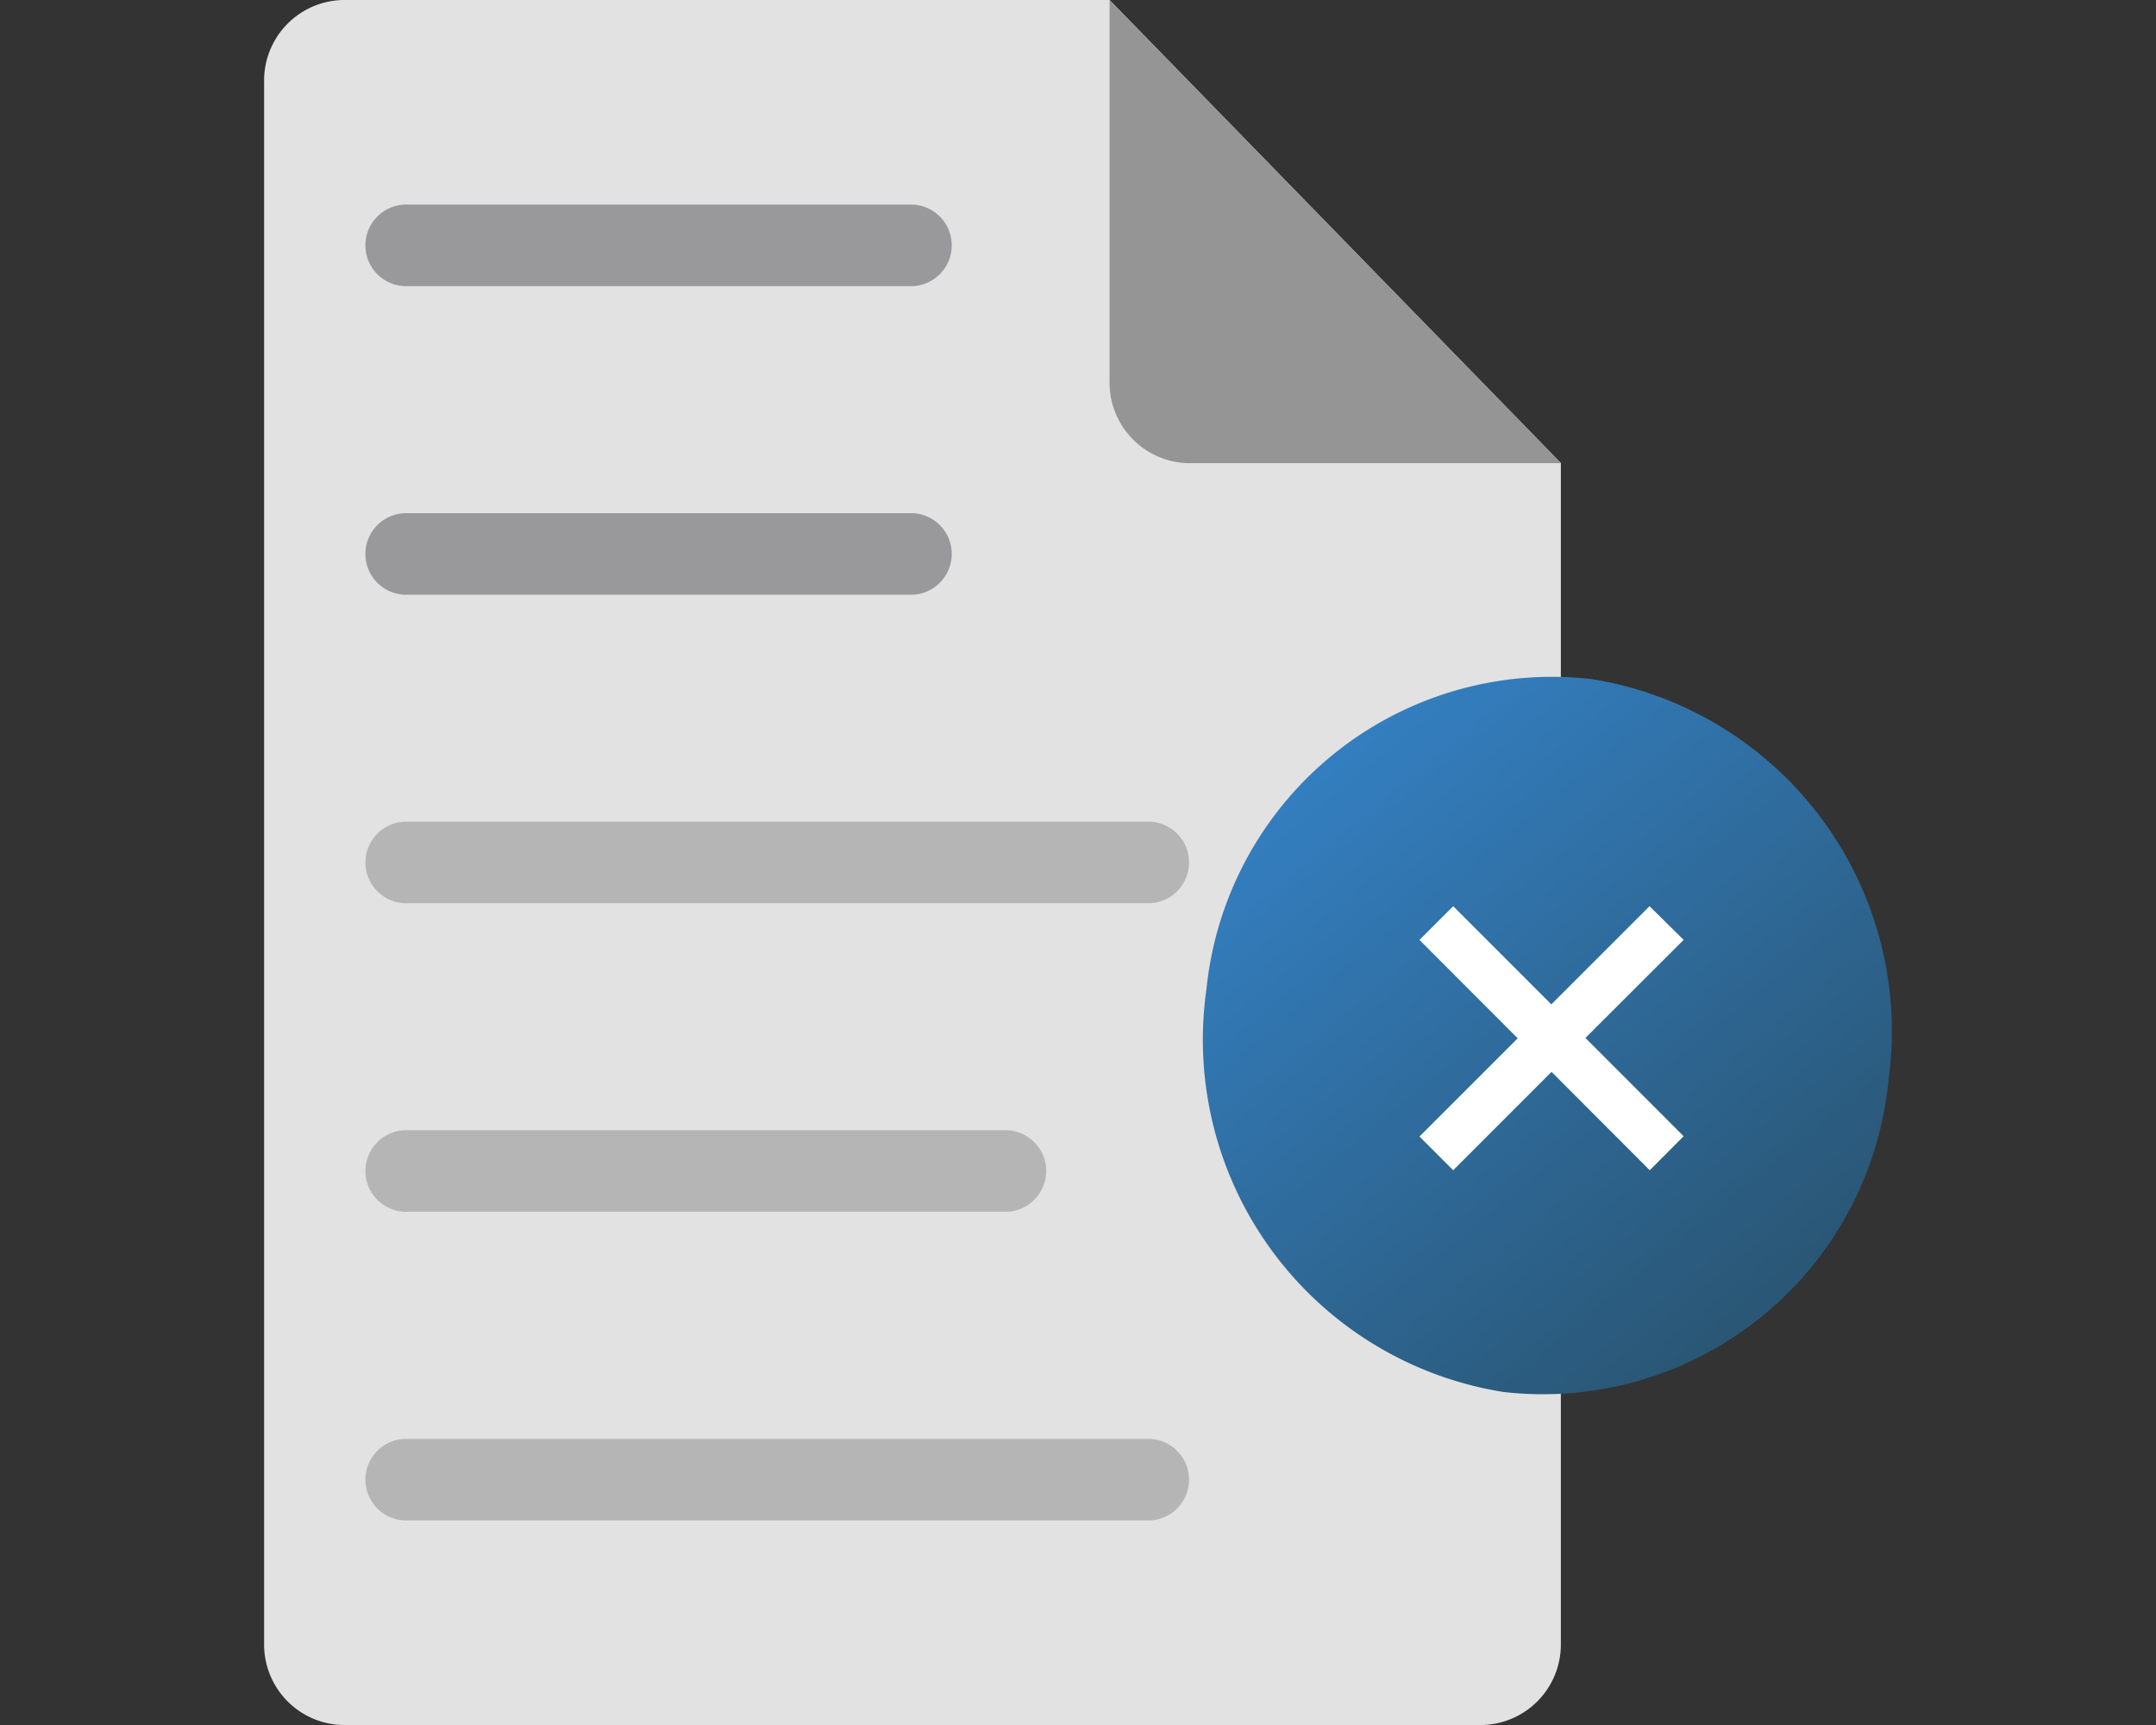
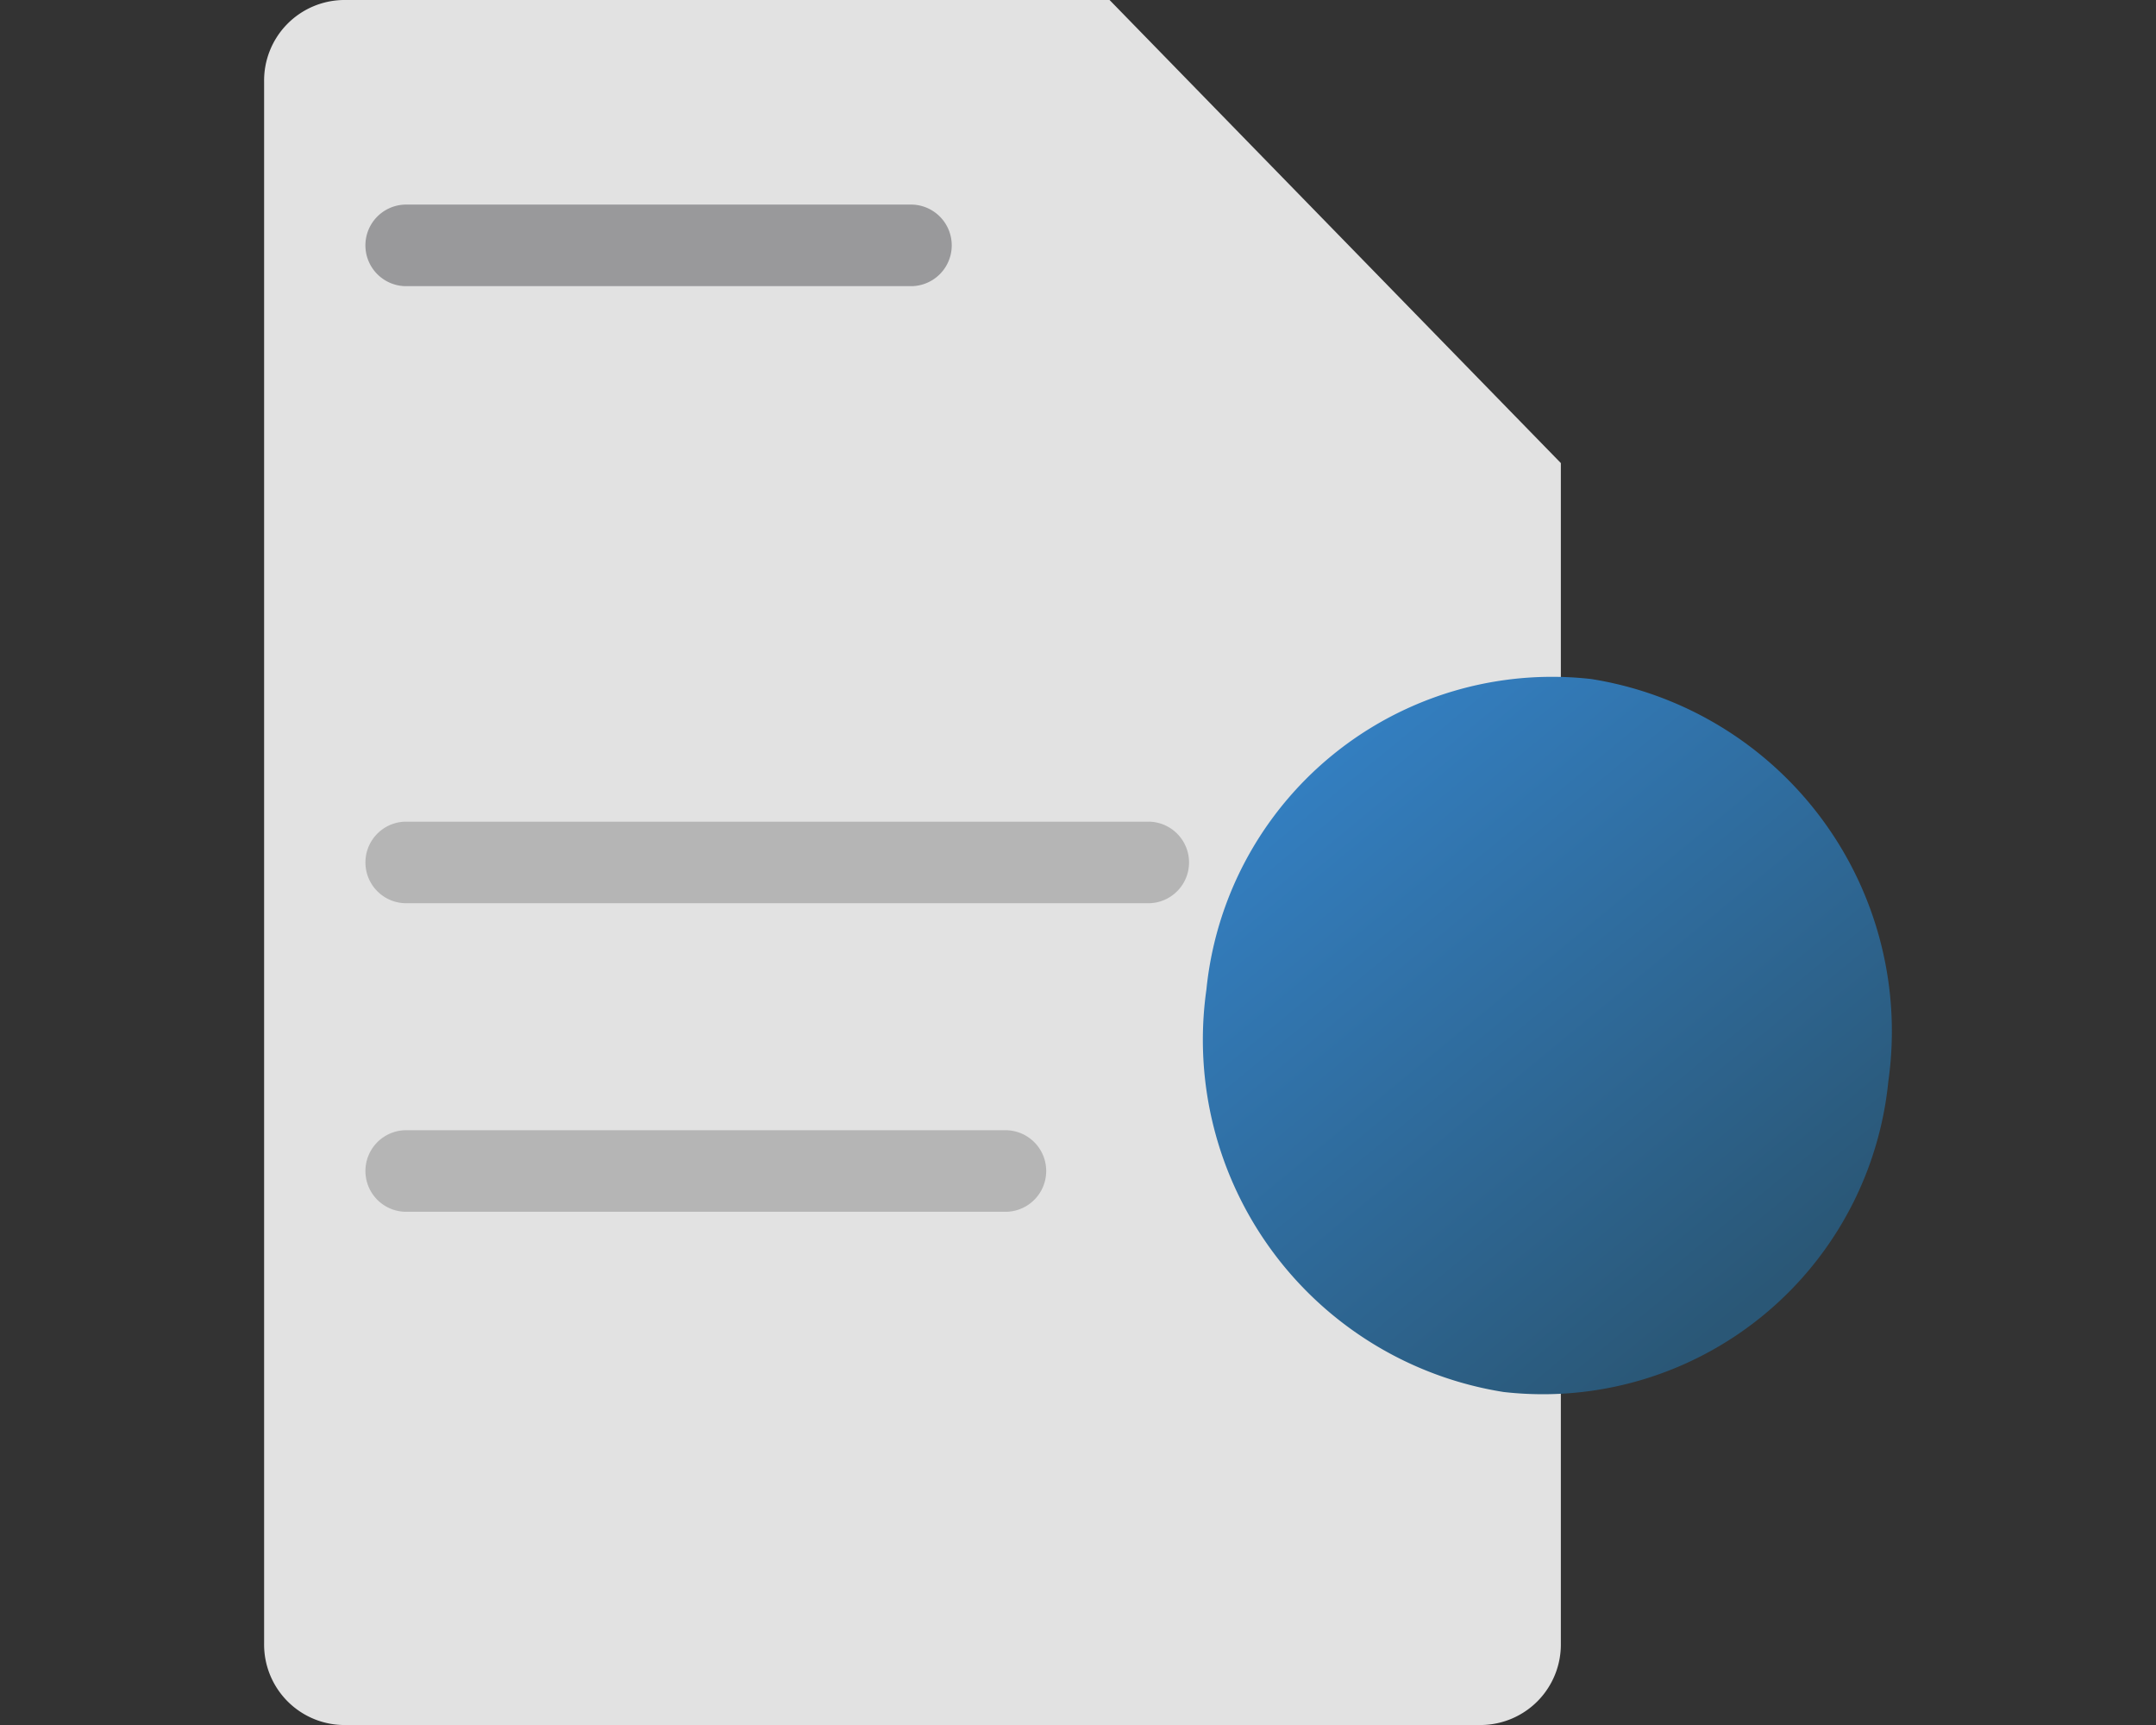
<svg xmlns="http://www.w3.org/2000/svg" width="100" height="80" viewBox="0 0 100 80">
  <rect x="0" y="0" width="100" height="80" fill="#333333" stroke="none" />
  <defs>
    <clipPath id="clip-path">
      <rect id="Rectangle_11386" data-name="Rectangle 11386" width="100" height="80" transform="translate(-1672 -16014)" fill="#fff" />
    </clipPath>
    <linearGradient id="linear-gradient" x1="0.729" y1="0.93" x2="0.093" y2="0.129" gradientUnits="objectBoundingBox">
      <stop offset="0" stop-color="#2a5776" />
      <stop offset="1" stop-color="#3480c3" />
    </linearGradient>
  </defs>
  <g id="Mask_Group_4275" data-name="Mask Group 4275" transform="translate(1672 16014)" clip-path="url(#clip-path)">
    <g id="no-contracts" transform="translate(-1659.754 -16014)">
      <path id="Path_66394" data-name="Path 66394" d="M131.782,41.607H96.25a3.735,3.735,0,0,0-3.682,3.781V117.83a3.733,3.733,0,0,0,3.682,3.778h52.782a3.735,3.735,0,0,0,3.682-3.781V63.083Z" transform="translate(-92.564 -41.607)" fill="#e2e2e2" />
-       <path id="Path_66395" data-name="Path 66395" d="M103.953,41.607v17.7a3.733,3.733,0,0,0,3.7,3.781H124.9Z" transform="translate(-64.735 -41.607)" fill="#959595" />
      <g id="Group_33319" data-name="Group 33319" transform="translate(4.699 9.489)">
-         <path id="Path_66396" data-name="Path 66396" d="M119.313,48.519H95.749a1.892,1.892,0,0,0,0,3.781h23.562a1.892,1.892,0,0,0,0-3.781Z" transform="translate(-93.929 -34.208)" fill="#99999b" />
        <path id="Path_66397" data-name="Path 66397" d="M95.749,48.144h23.562a1.892,1.892,0,0,0,0-3.781H95.749a1.892,1.892,0,0,0,0,3.781Z" transform="translate(-93.929 -44.363)" fill="#99999b" />
      </g>
      <g id="Group_33320" data-name="Group 33320" transform="translate(4.7 38.108)" opacity="0.415">
        <path id="Path_66398" data-name="Path 66398" d="M95.749,56.454h34.568a1.892,1.892,0,0,0,0-3.781H95.749a1.892,1.892,0,0,0,0,3.781Z" transform="translate(-93.929 -52.674)" fill="#777" />
        <path id="Path_66399" data-name="Path 66399" d="M95.749,60.607h27.943a1.892,1.892,0,0,0,0-3.781H95.749a1.892,1.892,0,0,0,0,3.781Z" transform="translate(-93.929 -42.517)" fill="#777" />
-         <path id="Path_66400" data-name="Path 66400" d="M130.318,60.986H95.749a1.892,1.892,0,0,0,0,3.781h34.568a1.892,1.892,0,0,0,0-3.781Z" transform="translate(-93.929 -32.362)" fill="#777" />
      </g>
      <path id="Path_66401" data-name="Path 66401" d="M105.374,65.233a16.115,16.115,0,0,1,17.848-14.408,16.54,16.54,0,0,1,13.782,18.659A16.1,16.1,0,0,1,119.157,83.89,16.54,16.54,0,0,1,105.374,65.233Z" transform="translate(-61.665 -19.334)" fill="url(#linear-gradient)" />
-       <path id="Path_66402" data-name="Path 66402" d="M120.382,64.479l-4.555-4.557,4.555-4.549L118.8,53.812l-4.555,4.552-4.552-4.552-1.564,1.564,4.557,4.562-4.557,4.555,1.564,1.564,4.562-4.562,4.555,4.562Z" transform="translate(-54.537 -11.785)" fill="#fff" />
    </g>
  </g>
</svg>